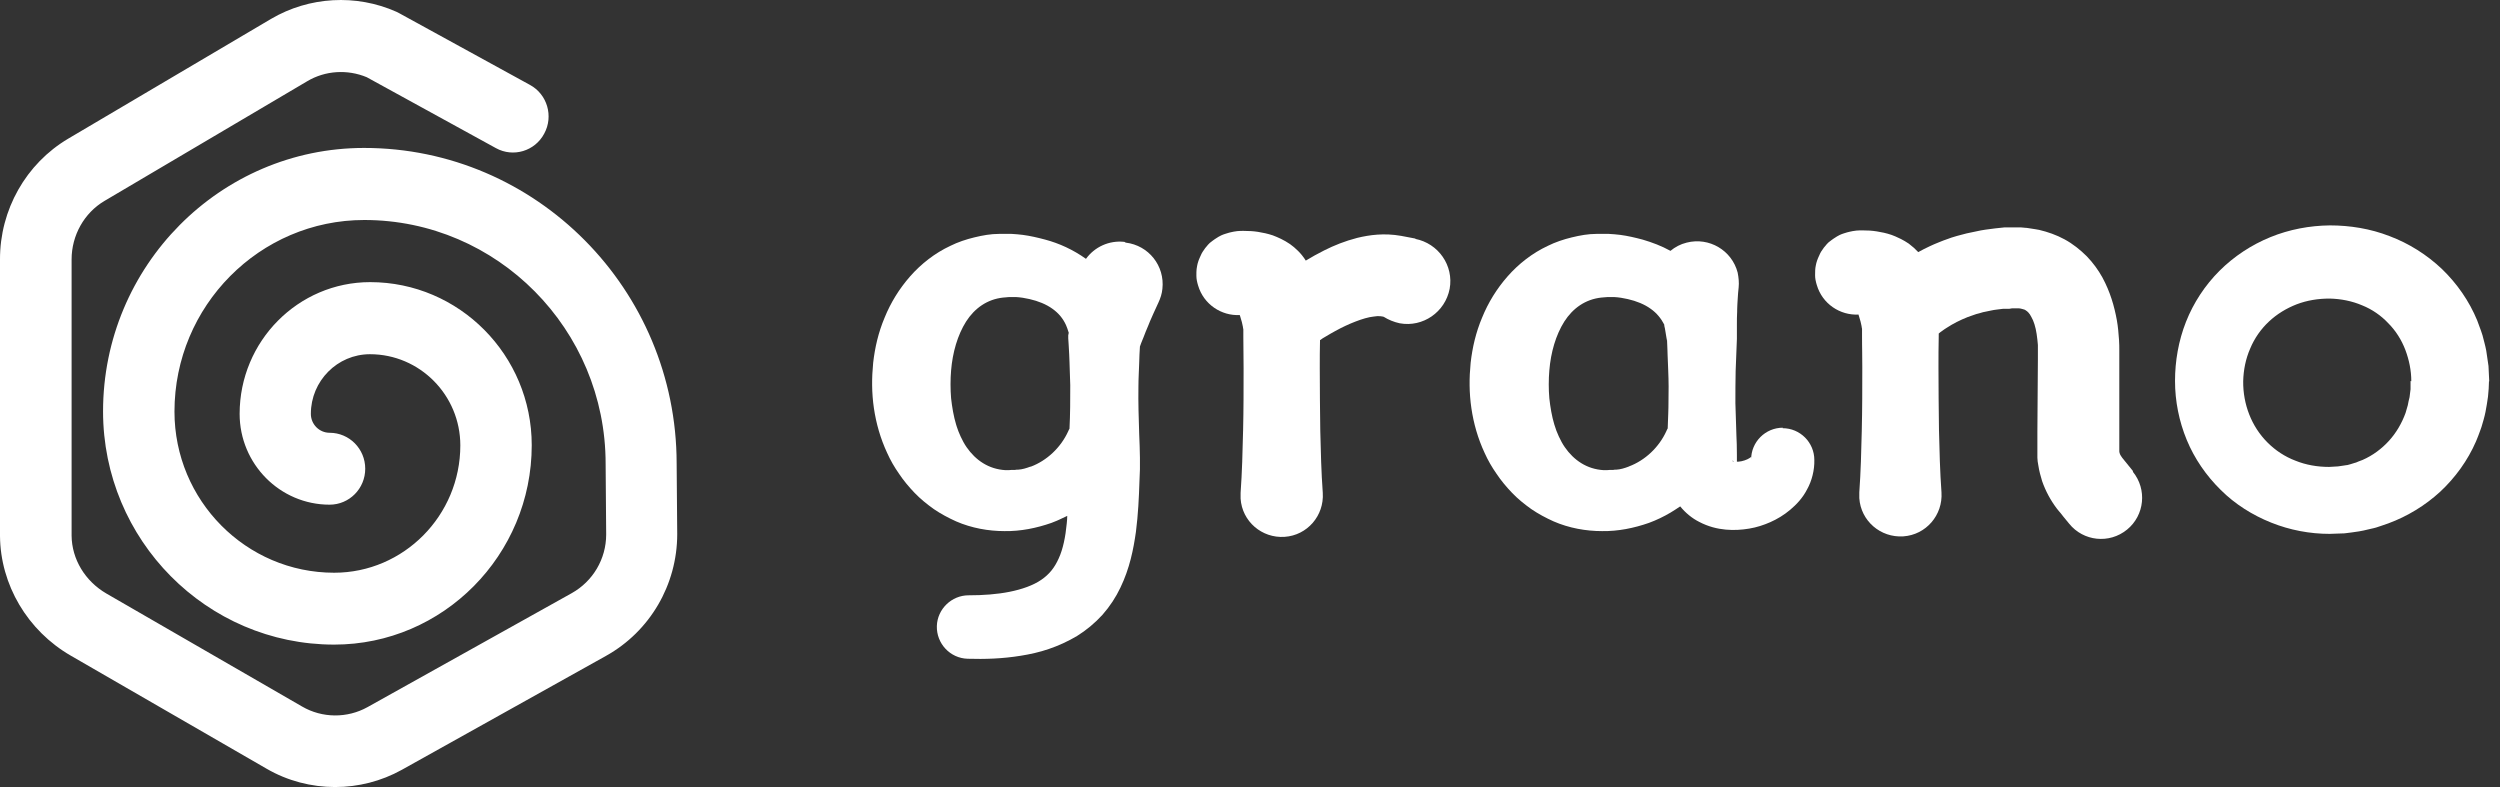
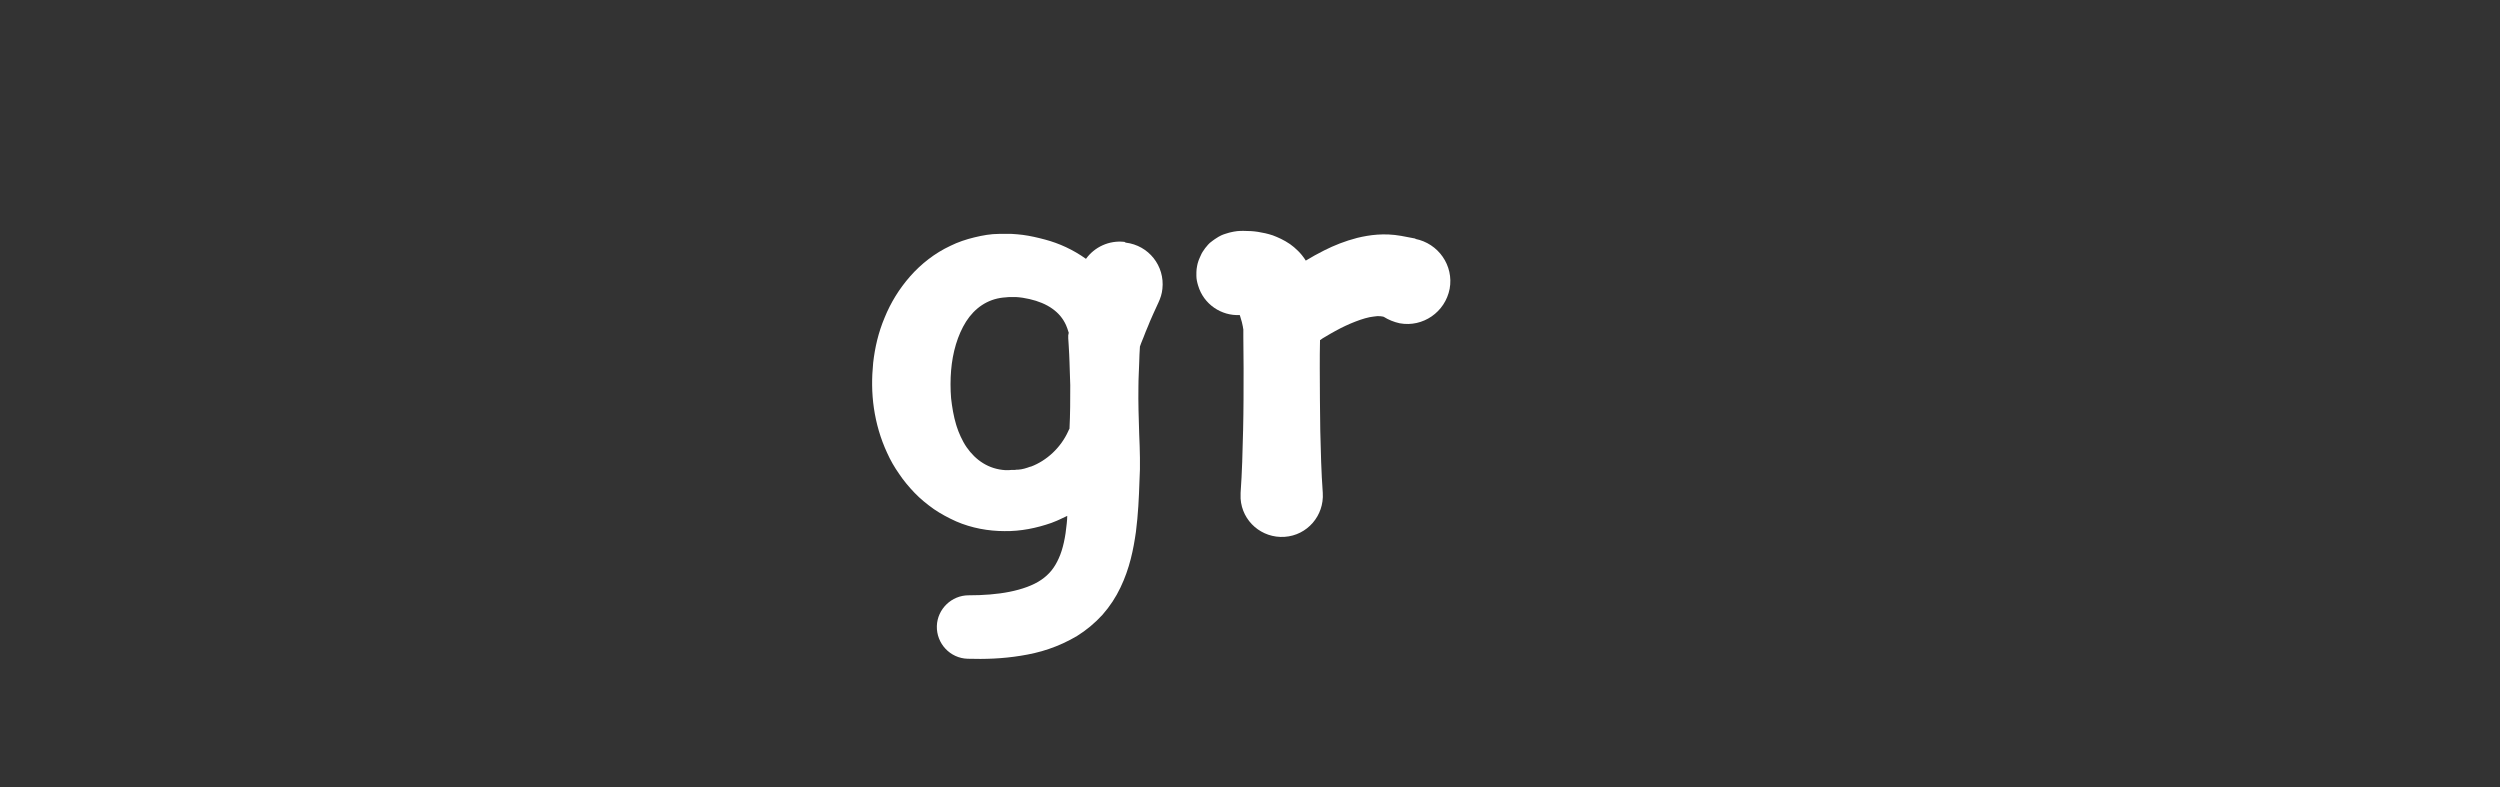
<svg xmlns="http://www.w3.org/2000/svg" width="108" height="34" viewBox="0 0 108 34" fill="none">
  <rect x="0" y="0" width="108" height="34" fill="#333333" stroke="none" />
-   <path d="M29.256 23.073L29.231 20.018C29.223 12.502 23.167 6.391 15.729 6.391C9.509 6.391 4.452 11.495 4.452 17.771C4.452 23.329 8.928 27.847 14.436 27.847C19.141 27.847 22.971 23.982 22.971 19.233C22.971 15.343 19.837 12.188 15.991 12.188C12.881 12.188 10.352 14.74 10.352 17.879C10.352 20.043 12.095 21.802 14.239 21.802C15.09 21.802 15.778 21.108 15.778 20.249C15.778 19.39 15.09 18.696 14.239 18.696C13.797 18.696 13.429 18.333 13.429 17.879C13.429 16.458 14.575 15.302 15.982 15.302C18.134 15.302 19.886 17.069 19.886 19.241C19.886 22.272 17.439 24.742 14.436 24.742C10.63 24.742 7.537 21.62 7.537 17.78C7.537 13.212 11.22 9.504 15.737 9.504C21.482 9.504 26.163 14.228 26.163 20.034L26.187 23.09C26.187 24.147 25.614 25.113 24.698 25.625L15.876 30.548C15 31.035 13.92 31.027 13.053 30.523L4.599 25.642C3.674 25.105 3.102 24.155 3.093 23.14V11.214C3.093 11.214 3.093 11.214 3.093 11.206C3.093 10.173 3.633 9.199 4.517 8.678L13.274 3.508C14.051 3.046 15.008 2.988 15.843 3.335L21.424 6.399C22.169 6.812 23.11 6.531 23.511 5.771C23.92 5.02 23.642 4.07 22.889 3.665L17.242 0.568C17.242 0.568 17.169 0.527 17.128 0.51C15.385 -0.266 13.355 -0.15 11.71 0.816L2.954 5.986C1.121 7.068 -0.008 9.066 4.41755e-05 11.214V23.14C4.41755e-05 23.14 4.41755e-05 23.14 4.41755e-05 23.148C0.016 25.262 1.187 27.244 3.061 28.326L11.514 33.207C12.422 33.736 13.454 34 14.476 34C15.475 34 16.465 33.752 17.357 33.257L26.179 28.334C28.077 27.277 29.256 25.262 29.256 23.073C29.256 23.073 29.256 23.065 29.256 23.057V23.073Z" fill="white" />
-   <path fill-rule="evenodd" clip-rule="evenodd" d="M107.484 17.108C107.504 16.892 107.524 16.686 107.524 16.47L107.535 16.481L107.503 15.812C107.486 15.698 107.47 15.588 107.454 15.477C107.438 15.367 107.422 15.256 107.405 15.143C107.362 14.916 107.298 14.7 107.244 14.484C107.203 14.348 107.153 14.215 107.103 14.082C107.074 14.005 107.045 13.927 107.017 13.848C106.672 13.006 106.143 12.251 105.496 11.625C104.837 10.999 104.06 10.514 103.23 10.201C102.399 9.877 101.514 9.737 100.651 9.737C99.777 9.747 98.903 9.909 98.082 10.244C97.263 10.578 96.507 11.075 95.881 11.7C95.255 12.326 94.759 13.082 94.435 13.902C94.112 14.722 93.961 15.596 93.961 16.459C93.961 17.322 94.133 18.196 94.468 19.006C94.802 19.815 95.309 20.549 95.935 21.164C96.55 21.779 97.306 22.253 98.115 22.577C98.924 22.901 99.787 23.063 100.64 23.063C100.845 23.063 101.061 23.041 101.277 23.041C101.481 23.02 101.697 22.987 101.912 22.955C102.04 22.936 102.165 22.905 102.289 22.875C102.375 22.854 102.462 22.832 102.55 22.815C102.618 22.801 102.683 22.779 102.748 22.756C102.785 22.742 102.823 22.729 102.863 22.718L103.176 22.61C103.996 22.307 104.762 21.843 105.42 21.239C106.067 20.635 106.607 19.89 106.963 19.07C107.029 18.915 107.088 18.759 107.146 18.598C107.164 18.547 107.182 18.496 107.2 18.445C107.265 18.229 107.33 18.013 107.373 17.797C107.416 17.581 107.449 17.365 107.481 17.139L107.484 17.108ZM103.909 15.11C104.071 15.542 104.168 15.995 104.168 16.47L104.136 16.459V16.815C104.131 16.875 104.122 16.931 104.114 16.988C104.106 17.044 104.098 17.101 104.093 17.16C104.06 17.279 104.039 17.387 104.017 17.506C103.985 17.624 103.953 17.732 103.92 17.84C103.758 18.283 103.521 18.693 103.208 19.038C102.895 19.383 102.507 19.675 102.064 19.869L101.892 19.934C101.876 19.94 101.86 19.947 101.844 19.954C101.805 19.972 101.765 19.991 101.719 19.998L101.546 20.052C101.482 20.063 101.428 20.095 101.363 20.095C101.244 20.106 101.125 20.139 100.996 20.149C100.866 20.149 100.748 20.171 100.618 20.171C100.111 20.171 99.615 20.085 99.162 19.901C98.708 19.729 98.298 19.459 97.953 19.113C97.263 18.423 96.896 17.463 96.906 16.47C96.917 15.984 97.014 15.499 97.209 15.056C97.392 14.614 97.672 14.215 98.018 13.891C98.363 13.567 98.773 13.319 99.216 13.146C99.669 12.974 100.143 12.898 100.64 12.898C101.136 12.909 101.611 13.006 102.043 13.19C102.474 13.362 102.863 13.632 103.176 13.966C103.499 14.29 103.748 14.689 103.909 15.11Z" fill="white" />
-   <path d="M92.148 20.354L91.684 19.782C91.675 19.769 91.666 19.757 91.658 19.744C91.645 19.725 91.632 19.707 91.621 19.689C91.602 19.66 91.587 19.631 91.576 19.599C91.57 19.582 91.565 19.566 91.561 19.549C91.557 19.534 91.554 19.518 91.554 19.502V15.143C91.554 14.992 91.554 14.851 91.543 14.7C91.522 14.409 91.5 14.117 91.447 13.826C91.338 13.233 91.166 12.618 90.821 11.981C90.648 11.668 90.421 11.355 90.152 11.075C89.871 10.794 89.547 10.535 89.191 10.341C88.835 10.147 88.457 10.017 88.091 9.931C88.036 9.921 87.981 9.912 87.927 9.902C87.799 9.88 87.672 9.86 87.551 9.844C87.53 9.844 87.508 9.843 87.487 9.841C87.465 9.839 87.444 9.836 87.422 9.834C87.379 9.828 87.335 9.823 87.292 9.823H86.602L86.192 9.866L85.781 9.92C85.641 9.942 85.501 9.963 85.371 9.996L84.961 10.082C84.891 10.098 84.823 10.117 84.755 10.136C84.688 10.155 84.621 10.174 84.551 10.19C84.515 10.201 84.479 10.212 84.443 10.222C84.344 10.251 84.248 10.28 84.152 10.319C84.023 10.362 83.882 10.416 83.753 10.47C83.621 10.522 83.491 10.578 83.362 10.639C83.196 10.716 83.032 10.8 82.868 10.891C82.806 10.825 82.745 10.764 82.684 10.709C82.606 10.64 82.531 10.579 82.458 10.524C82.342 10.446 82.231 10.381 82.123 10.326C82.04 10.283 81.959 10.246 81.88 10.213C81.823 10.189 81.768 10.167 81.713 10.147C81.487 10.071 81.282 10.028 81.077 9.996C80.872 9.963 80.678 9.952 80.44 9.952C80.406 9.952 80.373 9.952 80.338 9.953C80.25 9.955 80.154 9.962 80.03 9.985C80.01 9.989 79.99 9.993 79.969 9.998C79.948 10.002 79.926 10.006 79.902 10.012C79.839 10.026 79.763 10.045 79.653 10.082L79.641 10.086C79.547 10.117 79.438 10.153 79.21 10.309C79.167 10.341 79.07 10.406 78.994 10.47L78.94 10.524C78.94 10.524 78.886 10.578 78.865 10.611C78.811 10.665 78.768 10.729 78.725 10.794C78.66 10.88 78.606 10.988 78.563 11.096C78.541 11.15 78.519 11.193 78.498 11.258C78.476 11.323 78.455 11.398 78.444 11.463C78.412 11.603 78.412 11.754 78.412 11.895C78.412 11.957 78.418 12.02 78.429 12.083C78.437 12.127 78.447 12.171 78.458 12.215C78.467 12.248 78.477 12.282 78.487 12.316C78.725 13.125 79.491 13.632 80.289 13.589C80.289 13.6 80.289 13.621 80.3 13.632L80.376 13.891C80.393 13.952 80.403 14.005 80.412 14.052L80.419 14.085C80.419 14.139 80.44 14.182 80.44 14.204V14.527C80.44 14.655 80.441 14.781 80.442 14.908C80.443 15.006 80.444 15.104 80.446 15.202C80.448 15.426 80.451 15.65 80.451 15.876C80.451 16.772 80.451 17.678 80.429 18.574L80.429 18.594C80.408 19.483 80.386 20.383 80.322 21.271V21.52C80.386 22.502 81.239 23.235 82.221 23.171C83.203 23.106 83.936 22.253 83.872 21.271C83.807 20.376 83.785 19.47 83.764 18.574C83.753 17.678 83.742 16.772 83.742 15.876C83.742 15.423 83.742 14.981 83.753 14.527V14.409C83.753 14.409 83.786 14.38 83.824 14.35C83.848 14.332 83.873 14.313 83.893 14.301C83.928 14.278 83.963 14.251 83.999 14.225C84.031 14.203 84.063 14.181 84.098 14.161C84.379 13.977 84.681 13.826 85.005 13.697L85.253 13.61C85.328 13.578 85.415 13.556 85.501 13.535C85.532 13.527 85.562 13.518 85.591 13.509C85.643 13.493 85.694 13.477 85.749 13.47L86.008 13.416C86.094 13.395 86.181 13.384 86.267 13.373L86.526 13.341H86.796L86.925 13.319H87.195C87.249 13.319 87.292 13.33 87.335 13.341C87.351 13.345 87.366 13.349 87.38 13.353L87.381 13.353C87.436 13.368 87.482 13.38 87.508 13.405C87.551 13.427 87.584 13.459 87.627 13.502C87.67 13.546 87.713 13.61 87.756 13.697C87.853 13.858 87.94 14.128 87.983 14.43C88.004 14.582 88.026 14.743 88.037 14.905V15.509L88.015 18.649V19.772C88.015 19.881 88.034 19.982 88.053 20.09L88.058 20.117C88.091 20.344 88.155 20.57 88.22 20.786C88.371 21.218 88.587 21.617 88.857 21.973L88.954 22.092L89.019 22.167L89.137 22.318L89.385 22.62C90.001 23.387 91.123 23.505 91.889 22.879C92.644 22.264 92.763 21.142 92.137 20.376L92.148 20.354Z" fill="white" />
  <path d="M60.532 10.19L61.158 10.309L61.136 10.319C62.14 10.514 62.809 11.474 62.625 12.477C62.431 13.481 61.471 14.15 60.467 13.966C60.219 13.912 59.982 13.815 59.776 13.686L59.773 13.685C59.726 13.673 59.566 13.633 59.345 13.675C59.118 13.697 58.838 13.783 58.557 13.891C58.277 13.999 57.974 14.139 57.683 14.301C57.543 14.377 57.392 14.463 57.252 14.549C57.176 14.592 57.1 14.636 57.036 14.689H57.025C57.014 15.099 57.014 15.499 57.014 15.898C57.014 16.36 57.017 16.824 57.021 17.289C57.025 17.725 57.031 18.162 57.036 18.596L57.036 18.607C57.057 19.499 57.079 20.401 57.144 21.293C57.208 22.275 56.475 23.128 55.493 23.192C54.511 23.257 53.658 22.523 53.594 21.541V21.293C53.658 20.404 53.68 19.505 53.701 18.616L53.702 18.596C53.723 17.7 53.723 16.794 53.723 15.898C53.723 15.445 53.712 15.002 53.712 14.549V14.225C53.712 14.204 53.691 14.161 53.691 14.107L53.684 14.074C53.675 14.027 53.665 13.973 53.648 13.912L53.572 13.653C53.561 13.643 53.561 13.621 53.561 13.61C52.763 13.653 51.997 13.146 51.759 12.337C51.716 12.197 51.684 12.056 51.684 11.916C51.684 11.863 51.684 11.808 51.685 11.753C51.688 11.663 51.696 11.572 51.716 11.485C51.727 11.42 51.748 11.344 51.77 11.28C51.775 11.266 51.779 11.253 51.784 11.241C51.79 11.224 51.797 11.208 51.803 11.192L51.813 11.169L51.816 11.163C51.822 11.149 51.828 11.134 51.835 11.118C51.878 11.01 51.932 10.902 51.997 10.816C52.04 10.751 52.083 10.686 52.137 10.632C52.158 10.6 52.212 10.546 52.212 10.546L52.266 10.492C52.307 10.457 52.353 10.423 52.394 10.393L52.435 10.364C52.454 10.351 52.47 10.339 52.482 10.33C52.72 10.168 52.828 10.136 52.925 10.104C52.995 10.08 53.051 10.064 53.099 10.051C53.127 10.044 53.152 10.038 53.175 10.033C53.199 10.028 53.22 10.024 53.241 10.019C53.262 10.015 53.282 10.011 53.302 10.006C53.409 9.986 53.496 9.979 53.574 9.976C53.622 9.974 53.667 9.974 53.712 9.974C53.833 9.974 53.943 9.977 54.049 9.984C54.151 9.991 54.248 10.001 54.349 10.017C54.554 10.05 54.759 10.093 54.986 10.168C55.212 10.255 55.46 10.362 55.73 10.546C55.957 10.708 56.216 10.945 56.41 11.258C56.658 11.107 56.928 10.956 57.208 10.816C57.64 10.6 58.093 10.416 58.633 10.276C58.903 10.211 59.194 10.157 59.507 10.136C59.82 10.114 60.165 10.125 60.532 10.19Z" fill="white" />
  <path fill-rule="evenodd" clip-rule="evenodd" d="M48.576 10.449C47.907 10.373 47.281 10.675 46.914 11.182C46.353 10.783 45.76 10.514 45.156 10.352C44.832 10.265 44.508 10.19 44.184 10.147C44.032 10.126 43.871 10.116 43.718 10.105L43.688 10.104H43.159C42.803 10.104 42.447 10.168 42.091 10.255C41.735 10.341 41.379 10.46 41.055 10.621C40.386 10.934 39.793 11.398 39.318 11.938C38.843 12.477 38.476 13.082 38.217 13.718C37.947 14.355 37.796 15.013 37.721 15.671C37.656 16.329 37.656 16.977 37.753 17.635C37.85 18.293 38.034 18.941 38.325 19.567C38.465 19.88 38.638 20.182 38.843 20.473C39.037 20.764 39.264 21.034 39.512 21.293C39.76 21.552 40.041 21.779 40.343 21.994C40.645 22.2 40.969 22.372 41.303 22.523C41.972 22.815 42.706 22.944 43.397 22.944C44.087 22.955 44.778 22.815 45.425 22.588C45.503 22.56 45.578 22.529 45.652 22.497C45.688 22.482 45.723 22.466 45.758 22.45C45.842 22.412 45.924 22.372 46.008 22.332L46.01 22.332L46.011 22.331L46.105 22.286C46.105 22.394 46.094 22.502 46.084 22.61C46.029 23.192 45.922 23.721 45.738 24.12C45.555 24.53 45.328 24.811 44.983 25.048C44.638 25.286 44.152 25.458 43.612 25.566C43.073 25.674 42.469 25.717 41.854 25.717H41.843C41.109 25.717 40.494 26.311 40.472 27.044C40.451 27.8 41.044 28.436 41.8 28.458C42.544 28.48 43.3 28.458 44.098 28.328C44.497 28.264 44.897 28.177 45.307 28.037C45.717 27.897 46.127 27.713 46.526 27.476C46.925 27.228 47.303 26.915 47.627 26.559C47.95 26.192 48.209 25.793 48.403 25.383C48.803 24.552 48.965 23.732 49.072 22.976C49.169 22.21 49.202 21.498 49.224 20.808L49.245 20.279V19.772C49.245 19.426 49.224 19.092 49.213 18.747C49.191 18.067 49.169 17.387 49.18 16.707C49.18 16.521 49.187 16.338 49.194 16.154L49.199 16.029L49.2 16.016C49.205 15.905 49.209 15.794 49.213 15.682C49.213 15.445 49.234 15.207 49.245 14.97C49.257 14.933 49.271 14.896 49.285 14.859C49.291 14.842 49.297 14.826 49.303 14.809C49.333 14.733 49.364 14.657 49.396 14.582C49.461 14.409 49.526 14.247 49.601 14.074C49.651 13.942 49.706 13.817 49.764 13.688C49.781 13.648 49.799 13.608 49.817 13.567C49.892 13.405 49.968 13.233 50.044 13.071C50.13 12.887 50.195 12.693 50.216 12.477C50.324 11.485 49.623 10.6 48.63 10.481L48.576 10.449ZM44.508 20.16C44.335 20.225 44.163 20.279 43.979 20.29H43.915L43.85 20.3H43.71L43.569 20.311H43.44C43.073 20.29 42.749 20.182 42.469 20.009C42.188 19.836 41.951 19.599 41.757 19.319C41.659 19.178 41.573 19.016 41.498 18.855C41.465 18.785 41.434 18.713 41.406 18.639C41.381 18.574 41.357 18.507 41.335 18.439C41.324 18.405 41.313 18.371 41.303 18.337C41.195 17.98 41.131 17.592 41.087 17.204C41.055 16.815 41.055 16.394 41.087 16.006C41.152 15.218 41.368 14.474 41.735 13.891C42.102 13.319 42.641 12.931 43.332 12.855C43.374 12.855 43.416 12.85 43.459 12.845C43.473 12.843 43.487 12.841 43.501 12.84C43.534 12.836 43.567 12.833 43.602 12.833H43.893C44.087 12.844 44.292 12.877 44.476 12.92C44.853 13.006 45.199 13.146 45.468 13.341C45.738 13.535 45.922 13.761 46.051 14.042C46.071 14.092 46.091 14.142 46.11 14.192C46.132 14.252 46.152 14.313 46.17 14.377L46.148 14.484V14.614C46.155 14.716 46.161 14.82 46.168 14.924C46.171 14.977 46.174 15.031 46.177 15.086C46.181 15.159 46.185 15.232 46.189 15.304C46.194 15.413 46.199 15.521 46.202 15.628L46.235 16.642C46.235 17.268 46.235 17.894 46.202 18.52C46.194 18.533 46.185 18.548 46.177 18.563C46.165 18.585 46.155 18.609 46.148 18.628C45.825 19.34 45.22 19.901 44.53 20.16H44.508Z" fill="white" />
-   <path fill-rule="evenodd" clip-rule="evenodd" d="M77.02 18.477C76.264 18.477 75.649 19.092 75.649 19.847V19.75C75.649 19.745 75.644 19.745 75.632 19.752C75.626 19.755 75.619 19.759 75.61 19.765C75.6 19.773 75.588 19.782 75.574 19.793C75.477 19.858 75.272 19.934 75.099 19.944H75.034L75.034 19.689L75.033 19.563C75.032 19.312 75.027 19.062 75.013 18.811C75.002 18.347 74.98 17.883 74.969 17.419C74.969 16.955 74.969 16.491 74.98 16.027C75.002 15.563 75.013 15.099 75.034 14.636V13.999C75.034 13.826 75.034 13.653 75.045 13.47C75.045 13.437 75.045 13.404 75.046 13.371C75.047 13.332 75.048 13.292 75.05 13.252C75.052 13.209 75.054 13.166 75.056 13.122C75.059 13.073 75.062 13.023 75.065 12.972L75.067 12.941C75.077 12.769 75.088 12.596 75.11 12.413C75.131 12.208 75.11 11.992 75.067 11.776C74.818 10.816 73.836 10.233 72.865 10.481C72.596 10.546 72.358 10.675 72.164 10.837C71.775 10.621 71.365 10.47 70.966 10.352C70.642 10.265 70.319 10.19 69.995 10.147C69.833 10.125 69.66 10.114 69.499 10.104H68.97C68.614 10.104 68.258 10.168 67.902 10.255C67.546 10.341 67.189 10.46 66.866 10.621C66.197 10.934 65.603 11.398 65.129 11.938C64.654 12.477 64.287 13.082 64.028 13.718C63.758 14.355 63.607 15.013 63.532 15.671C63.467 16.329 63.467 16.977 63.564 17.635C63.661 18.293 63.844 18.941 64.136 19.567C64.276 19.88 64.449 20.182 64.654 20.473C64.848 20.764 65.075 21.034 65.323 21.293C65.571 21.552 65.852 21.779 66.154 21.994C66.456 22.2 66.779 22.372 67.114 22.523C67.783 22.815 68.517 22.944 69.207 22.944C69.898 22.955 70.588 22.815 71.236 22.588C71.56 22.469 71.873 22.318 72.164 22.146C72.304 22.059 72.445 21.973 72.585 21.876C72.811 22.156 73.103 22.394 73.405 22.545C73.793 22.75 74.192 22.847 74.549 22.879C74.905 22.912 75.239 22.89 75.563 22.836C75.887 22.782 76.189 22.685 76.48 22.556C76.772 22.426 77.063 22.253 77.332 22.027C77.602 21.8 77.872 21.52 78.066 21.142C78.271 20.775 78.39 20.311 78.379 19.869C78.379 19.113 77.764 18.498 77.009 18.498L77.02 18.477ZM70.351 20.16C70.178 20.225 70.006 20.279 69.822 20.29H69.758L69.693 20.3H69.553L69.412 20.311H69.283C68.916 20.29 68.592 20.182 68.312 20.009C68.031 19.836 67.794 19.599 67.6 19.319C67.502 19.178 67.416 19.016 67.341 18.855C67.265 18.693 67.2 18.52 67.146 18.337C67.038 17.98 66.974 17.592 66.931 17.204C66.898 16.815 66.898 16.394 66.931 16.006C66.995 15.218 67.211 14.474 67.578 13.891C67.945 13.319 68.484 12.931 69.175 12.855C69.22 12.855 69.264 12.849 69.31 12.844C69.353 12.838 69.398 12.833 69.445 12.833H69.736C69.93 12.844 70.135 12.877 70.319 12.92C70.696 13.006 71.042 13.146 71.311 13.341C71.57 13.524 71.754 13.751 71.894 14.02C71.894 14.062 71.903 14.099 71.912 14.138L71.919 14.166C71.921 14.173 71.922 14.181 71.924 14.188C71.925 14.193 71.926 14.198 71.927 14.204C71.938 14.266 71.948 14.328 71.958 14.39L71.969 14.457L71.971 14.469C71.984 14.553 71.997 14.637 72.013 14.722V14.614C72.02 14.777 72.027 14.941 72.033 15.105L72.04 15.326C72.048 15.553 72.056 15.779 72.067 16.006C72.088 16.47 72.088 16.934 72.078 17.398C72.078 17.466 72.077 17.535 72.076 17.604C72.074 17.695 72.071 17.787 72.068 17.879C72.065 17.968 72.062 18.057 72.058 18.145C72.053 18.267 72.049 18.389 72.045 18.509C72.04 18.516 72.036 18.524 72.031 18.532C72.027 18.539 72.023 18.545 72.02 18.552C72.014 18.564 72.008 18.576 72.003 18.587C72.001 18.592 71.998 18.598 71.996 18.603C71.995 18.608 71.993 18.613 71.991 18.617C71.668 19.329 71.063 19.89 70.373 20.149L70.351 20.16ZM74.873 19.911C74.879 19.914 74.886 19.918 74.893 19.923L74.898 19.927C74.9 19.929 74.903 19.931 74.905 19.933H74.883C74.861 19.929 74.846 19.923 74.839 19.918C74.828 19.911 74.832 19.905 74.851 19.912V19.901C74.851 19.901 74.861 19.904 74.873 19.911Z" fill="white" />
</svg>